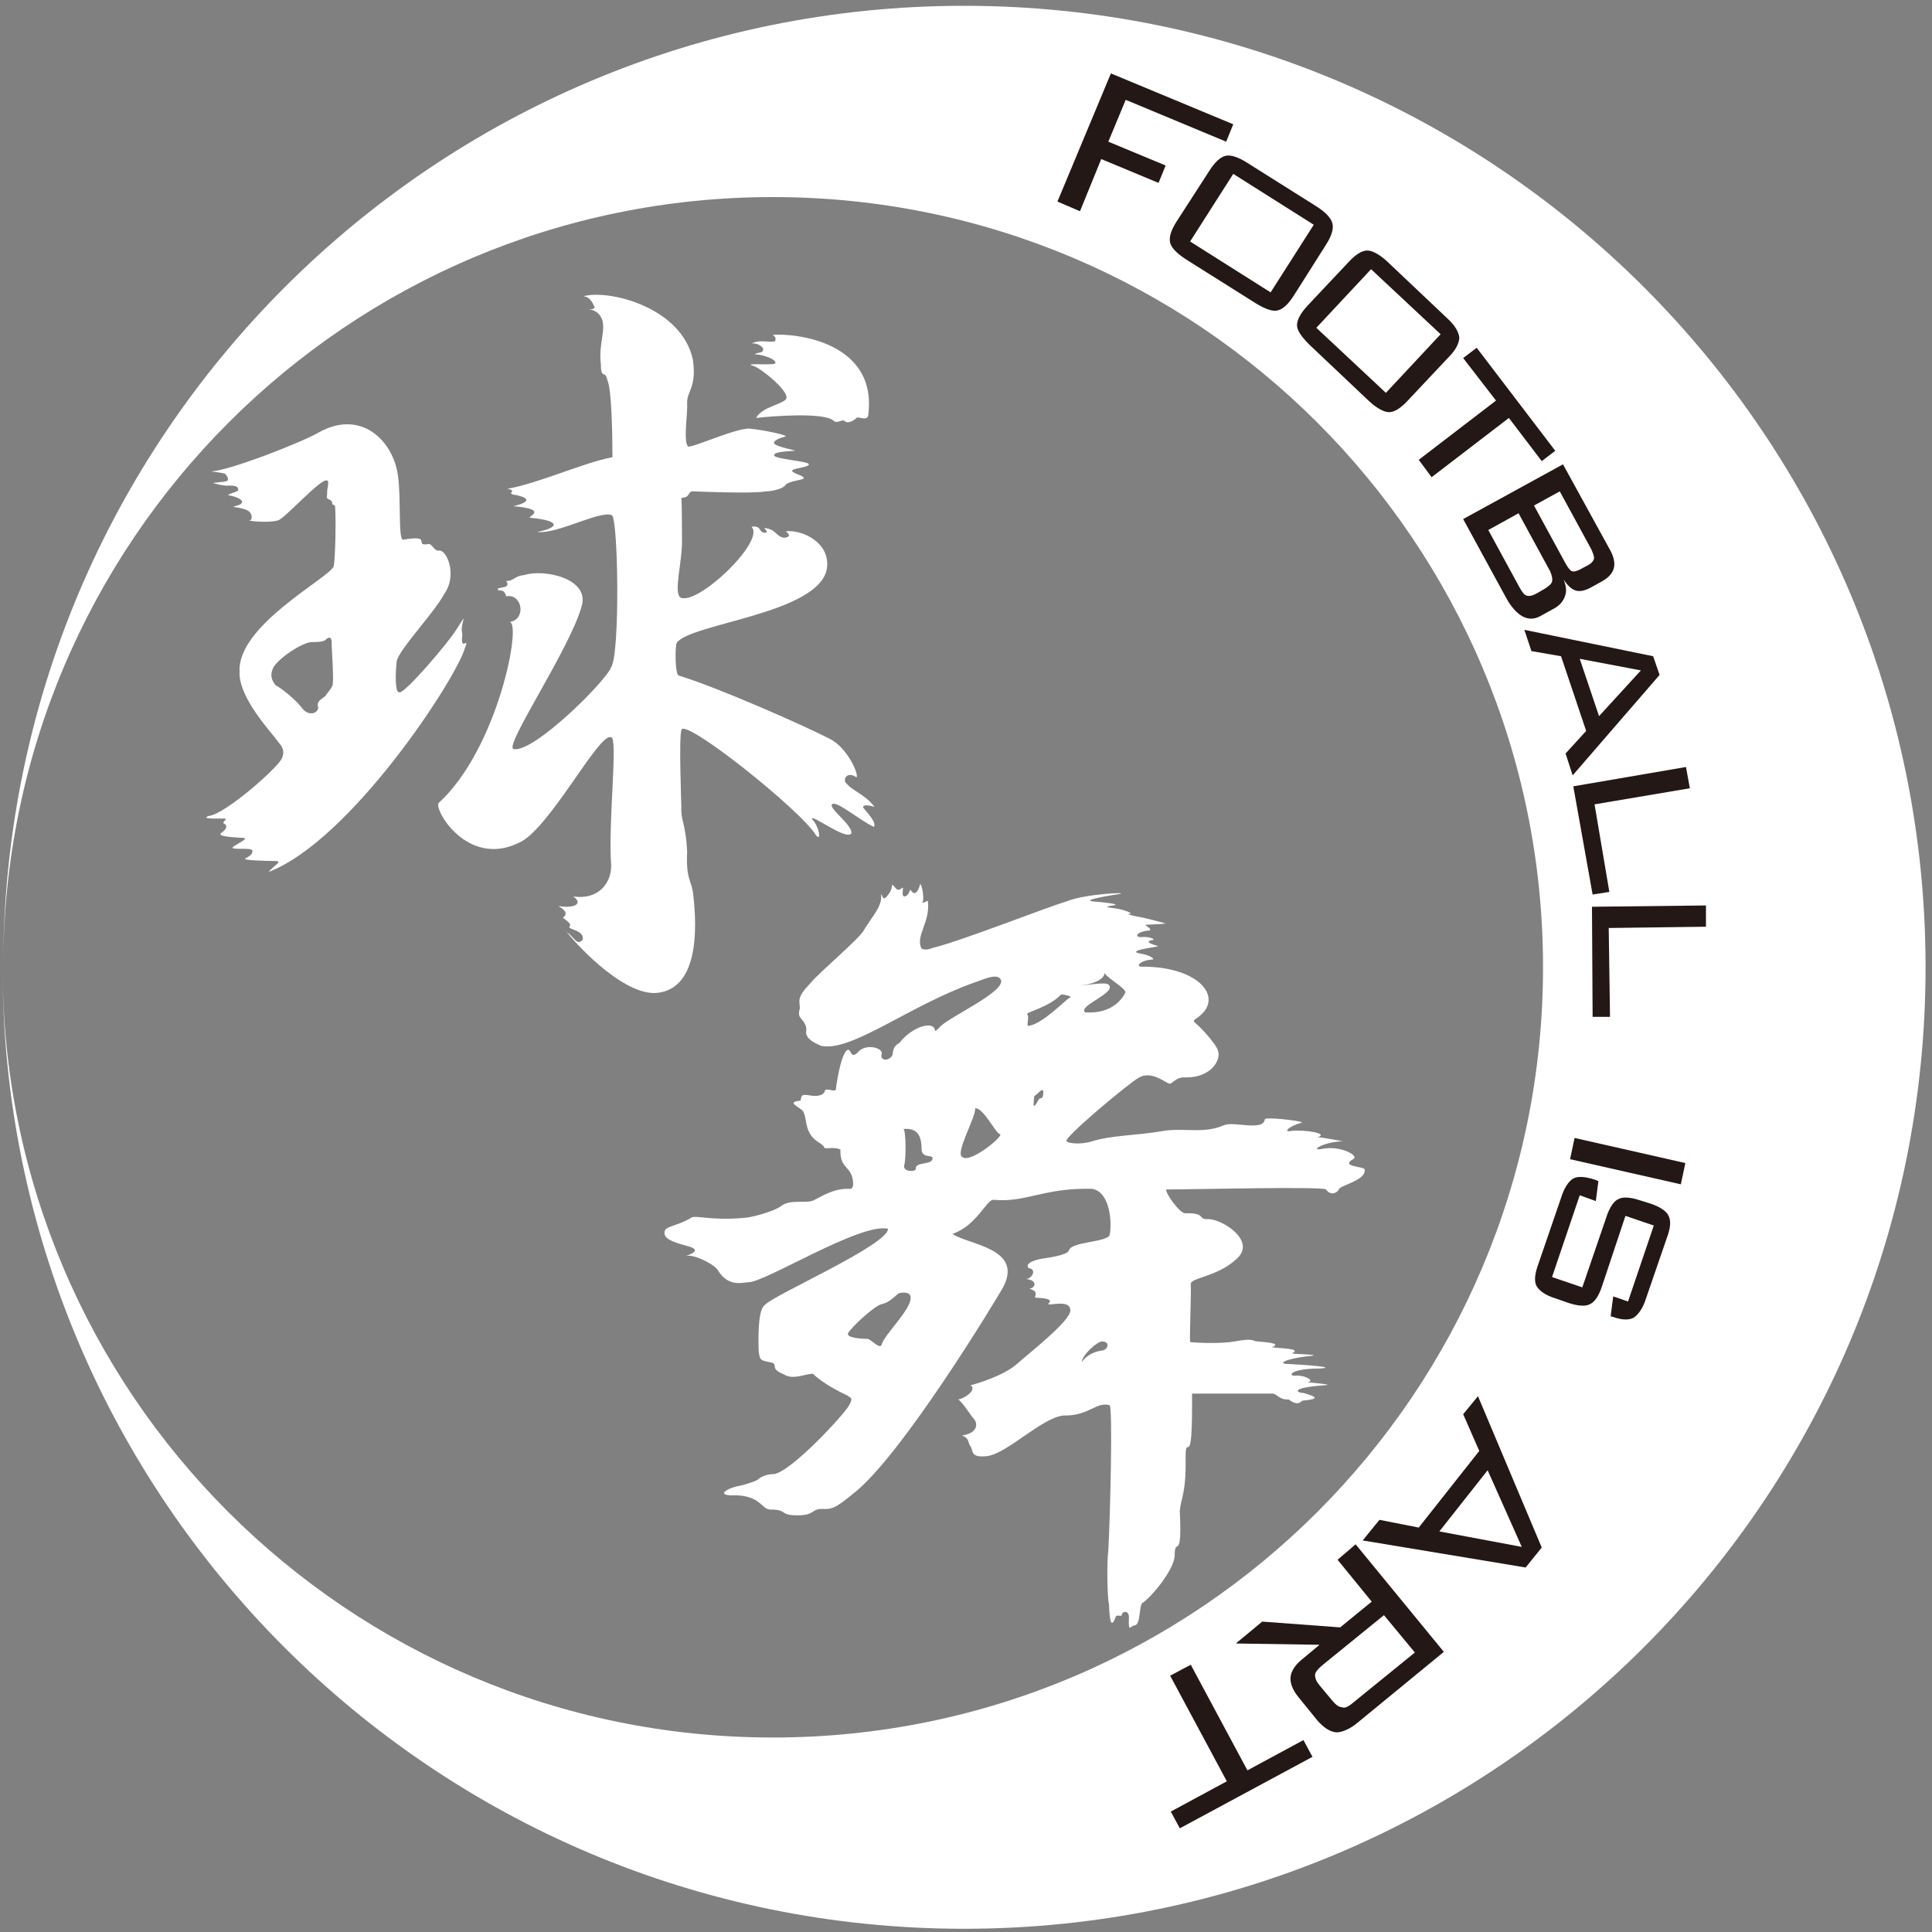
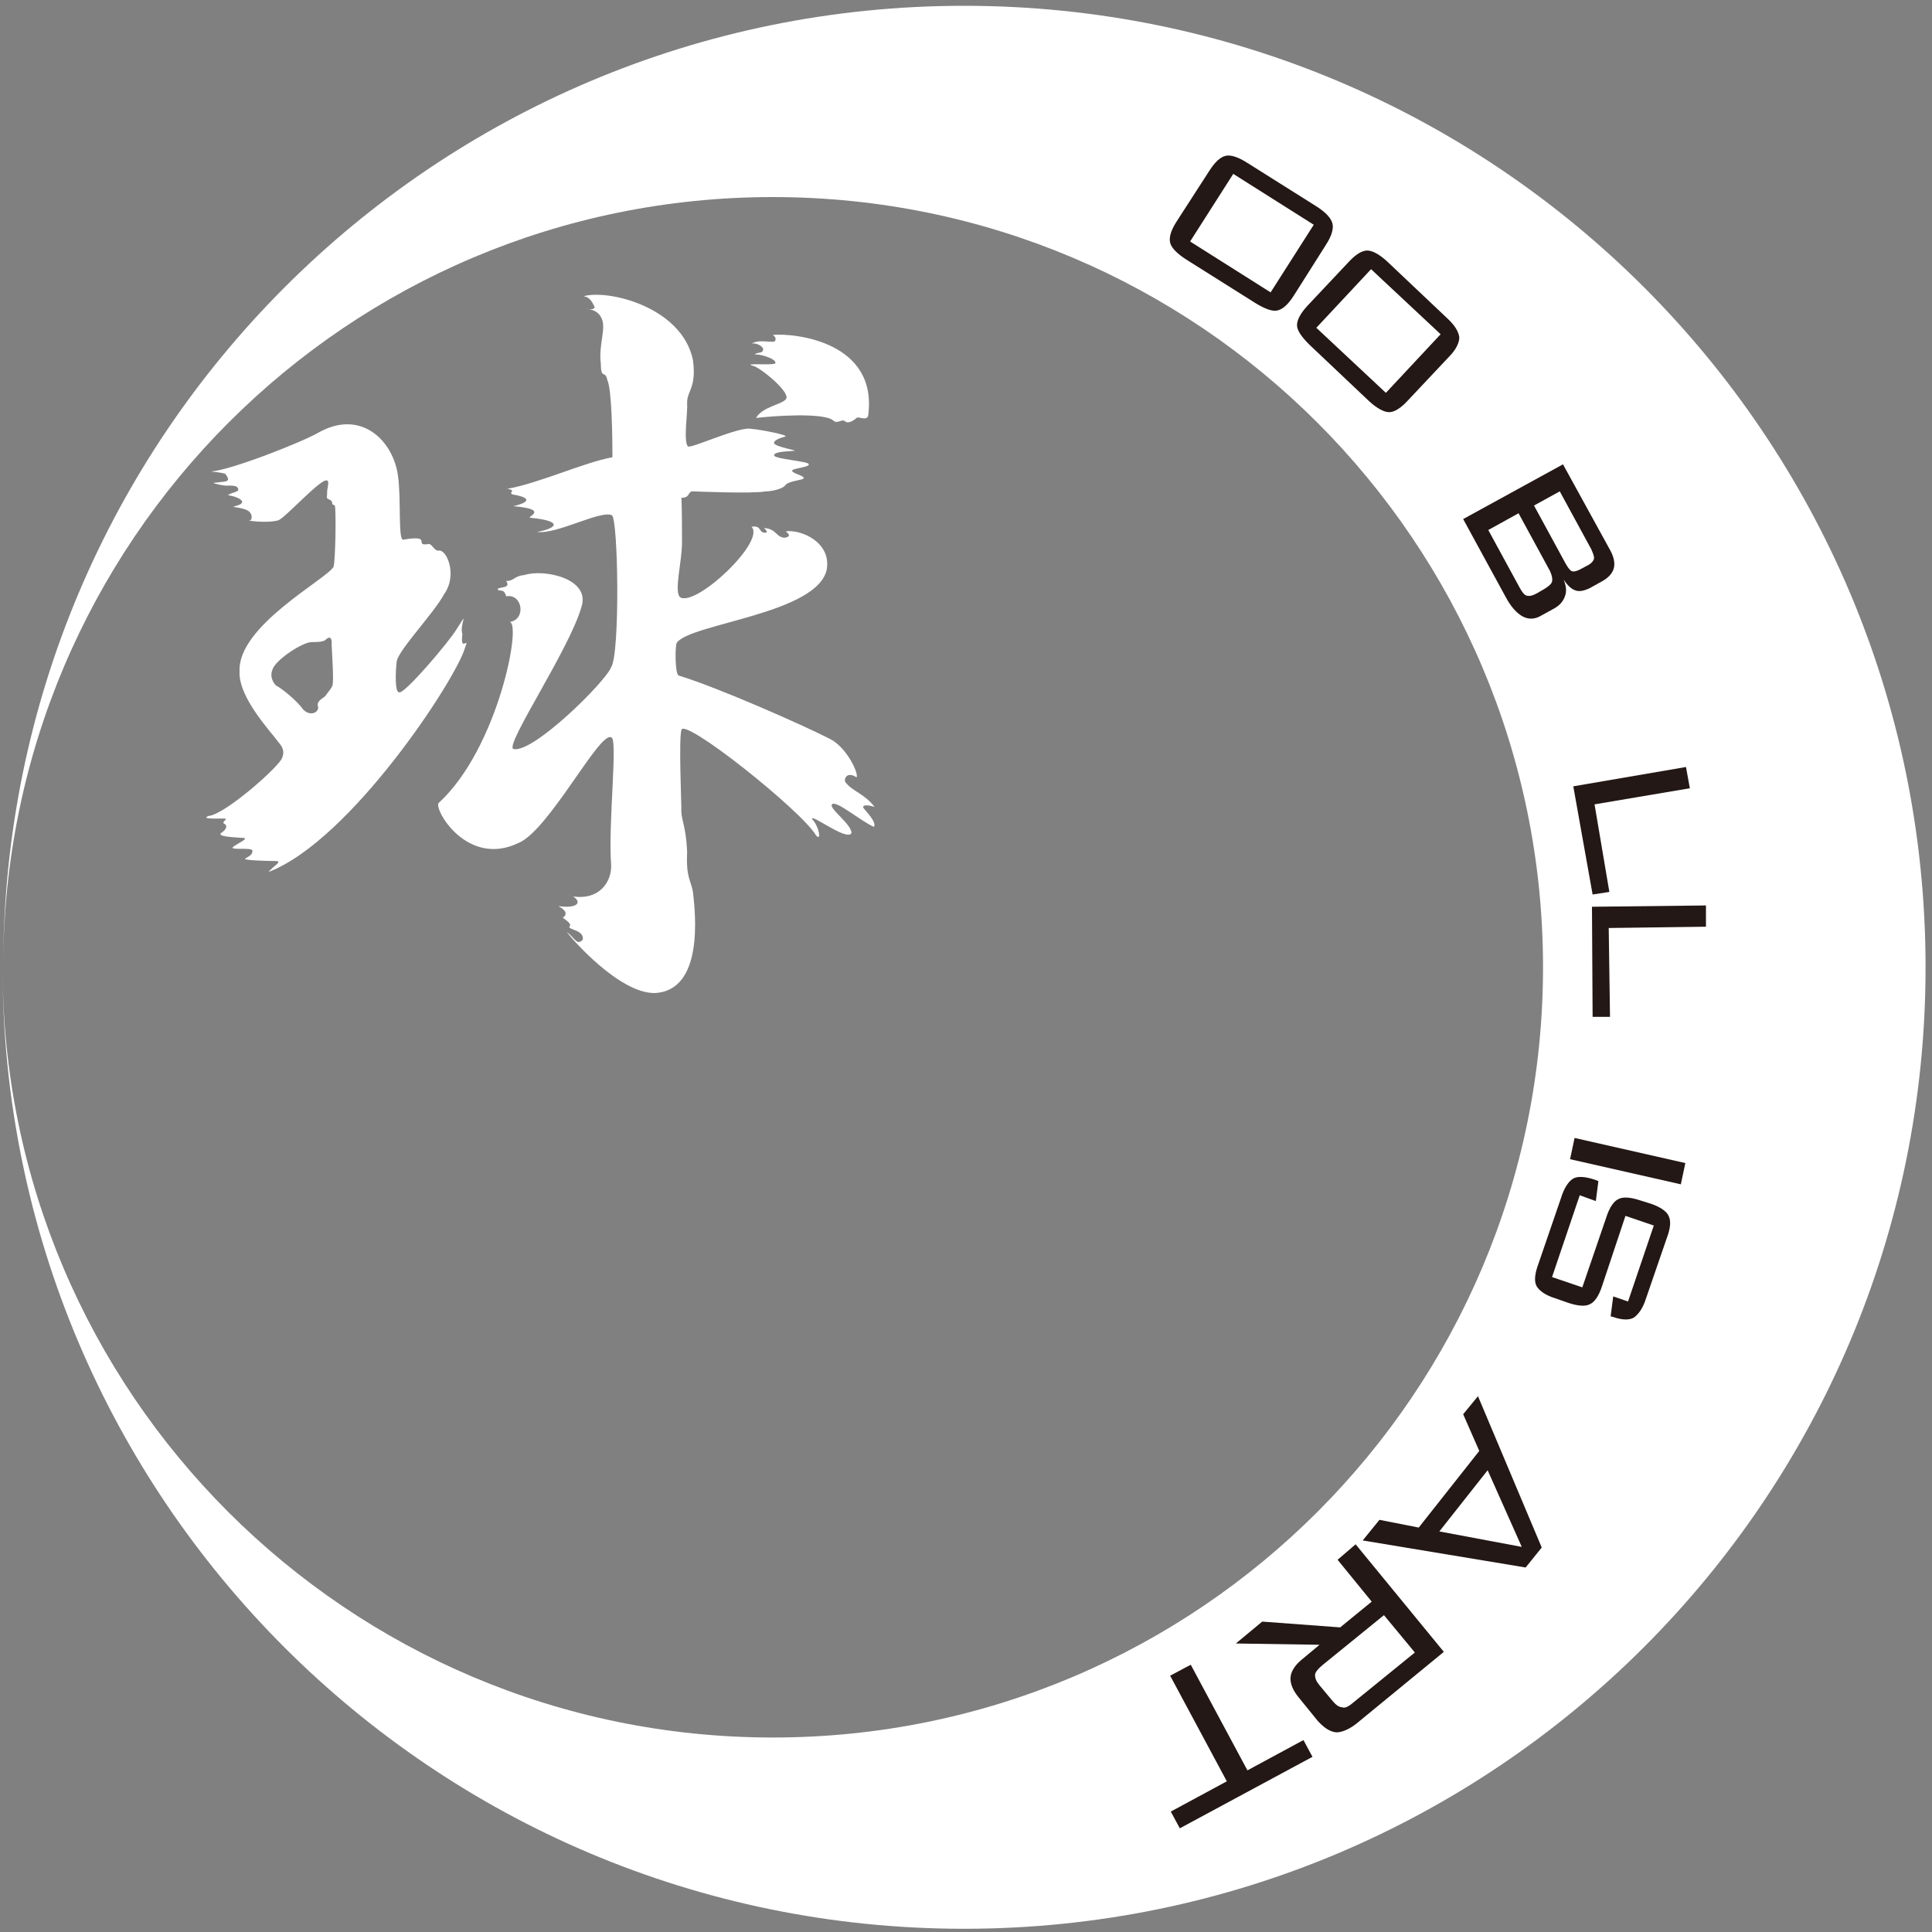
<svg xmlns="http://www.w3.org/2000/svg" version="1.1" id="レイヤー_1" x="0px" y="0px" viewBox="0 0 300 300" style="enable-background:new 0 0 300 300;" xml:space="preserve">
  <rect x="0" y="0" width="300" height="300" fill="#808080" stroke="none" />
  <style type="text/css">
	.st0{fill:#FFFFFF;}
	.st1{fill:#231815;}
</style>
  <g>
    <g>
      <path class="st0" d="M149.7,0.9C67.3,0.9,0.5,67.7,0.5,150.2C0.5,84.1,54,30.6,120,30.6c66,0,119.6,53.5,119.6,119.6    c0,66-53.5,119.6-119.6,119.6c-66,0-119.6-53.5-119.6-119.6c0,82.4,66.8,149.3,149.3,149.3c82.4,0,149.3-66.8,149.3-149.3    C299,67.7,232.2,0.9,149.7,0.9z" />
      <g>
        <g>
          <path class="st0" d="M51.6,78.3c0-1.1-1.1-0.4-0.8-1.5c-0.1-1,0.5-2.2-0.1-2.2c-1-0.2-6.5,5.9-7.5,6.2c-1.8,0.5-5.2,0-4.4,0      c0.3,0,0.4-0.7,0.1-1.1c-0.3-0.6-1.4-0.8-2.7-1c0.5-0.2,1.4-0.3,1.4-0.8c-0.1-0.5-1.4-0.9-2.2-1c0.4-0.4,1.7-0.5,1.6-0.9      c-0.1-0.4-0.2-0.6-1.5-0.6c-0.6,0.1-2.2-0.3-2.4-0.4c1.1-0.2,2.4-0.1,2.3-0.6c0-0.3-0.2-0.5-0.4-0.8c-0.2-0.2-2.5-0.4-2.2-0.4      c3.1-0.2,14.2-4.6,16.6-6c6.7-3.8,11.7,1.3,12.4,6.7c0.5,3.4,0,10,0.8,9.9c4.7-0.8,1.6,1,3.8,0.7c0.6-0.3,1,1.1,1.7,1      c1.2-0.3,3,3.7,0.9,6.7c-1.6,3-7.1,8.7-7.4,10.5c-0.2,1.7-0.3,4.9,0.4,4.8c0.8,0.3,7.7-7.8,8.9-9.8c2.1-3.3,0.4-0.8,0.9,0.8      c-0.4,3,1.2,0.1,0.4,2.1c-1.3,4.7-17.7,29.9-30.5,34.8c0.7-0.9,2.3-1.7,1.1-1.7c-1.1,0-5.3-0.1-4.7-0.4c0.7-0.4,1.1-0.6,1.1-1.2      c0-0.6-3.7,0-3-0.6c0.8-0.6,2.7-1.4,1.4-1.4c-1.4-0.1-4.1-0.2-3.2-0.8c0.9-0.6,0.9-1.2,0.4-1.4c-0.5-0.3,0.9-0.8-0.1-0.8      c-1.1,0-3.6,0.1-2.3-0.4c2.5-0.2,10.9-7.6,11.4-9c0.5-1.2-0.1-1.9-0.6-2.5c-0.8-1.2-6.2-6.8-6-10.9      c-0.4-7.1,13.6-14.4,14.6-16.3c0.3-1.2,0.4-8.6,0.2-9.5 M47.1,110.2c1.1,1.1,2.4,0.4,2.3-0.4c-0.3-0.9,0.5-1.2,1.1-1.7      c0.4-0.6,0.9-1.1,1.1-1.6c0.3-0.5-0.1-5.7-0.1-6.4c0.1-1.5-0.6-1.1-0.9-0.8c-0.3,0.4-1.5,0.4-2.1,0.4c-1.4-0.1-5.8,2.8-6.2,4.3      c-0.3,0.7-0.2,1.6,0.5,2.4C43.9,107,46.1,108.8,47.1,110.2z" />
          <path class="st0" d="M95,80c-1.8-0.8-8.5,3-11.6,2.6c3.2-0.6,4-1.7-1-2.2c-1,0,3.3-1.3-2.7-1.8c3.4-0.8,1.9-1.5,0-1.8      c-1-0.3,0.7-0.6-0.9-0.9c5-0.9,11.9-4.1,16.3-4.9c0-3.2-0.1-10.6-0.8-12c-0.3-1.6-1,0-1-2.5c-0.4-3,0.9-5.5,0.1-7.1      c-0.4-0.9-1.2-1.3-2.1-1.4c-0.9-0.1,1.3,0.3,1-0.4C92,47,91.6,46.1,90.6,46c3.9-1.1,15.3,1.7,17,9.9c0.6,4.4-1,4.8-0.9,6.8      c0.1,1.4-0.6,5.7,0.1,6.6c0.3,0.5,8.1-3.2,9.9-2.7c1.4,0.1,6,1,5.2,1.2c-0.8,0.2-1.8,0.6-1.7,1c0.1,0.6,4,1.2,3.1,1.2      c-0.9,0.1-3.1,0.1-3.1,0.7c0,0.6,5.4,0.9,5.4,1.4c0,0.5-2.6,0.6-2.6,1c0,0.4,1.7,0.7,1.8,1.1c0.1,0.4-2.4,0.4-2.9,1.2      c-0.4,0.5-2,0.9-3,0.9c-2.1,0.4-11.2,0-11.2,0c-1-0.1-0.4,1-1.9,1c0.1,0.9,0.1,5.9,0.1,6.5c0.1,3.3-1.4,8.3-0.2,9      c2.7,1.2,13.2-8.8,11-11c1.7-0.3,1,1.1,2.3,0.9c0.3-0.3-0.6-0.7-0.2-0.7c1.8,0.2,1.7,1.4,3,1.5c0.8-0.1,1-0.4,0.2-1      c2.6-0.3,7,1.8,6.4,5.8c-1.2,7-21.2,8.5-23.3,11.5c-0.3,0.3-0.3,5,0.3,5.1c6.2,1.9,19.3,7.7,23.4,9.8c2.7,1.3,4.6,5.5,4.2,6      c-1.7-1.1-2.1,0.6-1.6,0.9c0.9,1.2,2.9,1.7,4.4,3.7c-1.2-0.4-2-0.3-1.7,0.2c0.3,0.4,2.1,2.2,1.6,2.9c-2.2-1-5.9-4.2-6.5-3.5      c-0.6,0.6,3.2,3.2,3,4.5c-0.8,1.2-6.4-3.2-6.1-2.2c1.1,1.1,1.5,3.6,0.6,2.5c-2.2-3.8-20.8-18.6-20.9-16.3c-0.4,1.5,0,11,0,12      c-0.1,2,0.7,2.5,0.9,6.9c-0.2,4,0.6,4.4,0.9,6.2c0.4,3.4,1.7,15.4-6,15.7c-5.5,0-12.9-8.5-13.6-9.5c1.3,1,1.6,2.2,2.5,1.2      c0.2-1.5-2.2-1.5-2.1-2c0.5-0.4-0.5-1-1-1.4c0.7-0.5,0.6-1.1-0.7-1.8c2.8,0.4,3.8-0.5,2.3-1.5c4.1,0.6,6-2.3,5.9-4.9      c-0.5-6.4,1.1-19.8,0-19.8c-1.8-1-9.7,14.5-14.4,16.4c-7.9,3.8-13.1-5.1-12.4-6.2l0,0c9.3-8.5,13-28.3,11-28.1      c2.7-0.4,2-4.5-0.5-4c-0.4-1.5-1.3-0.5-1.3-1.2c0.7-0.3,2-0.1,1.3-1.2c1.1,0.1,1.3-0.8,2.8-0.9c3-1,10.3,0.5,8.9,4.9      c-1.8,6.5-11.9,21.4-10.6,22.1c3,0.8,14.4-10.5,15.2-12.7C96.3,101.5,96,80.4,95,80" />
          <path class="st0" d="M120.4,52.8c0-0.2,0.2-0.3-0.4-0.8c3.5-0.3,16.4,1.1,14.8,12.6c-0.3,0.8-1.5,0-1.8,0.3      c-0.3,0.3-1.3,1-1.8,0.5c-0.5-0.4-1.2,0.5-1.8-0.1c-1.5-1.3-9.5-0.7-12-0.4c1-1.8,4.2-2.1,4.7-3c0.5-1.2-4.3-5-5.2-5.1      c-1.7-0.5,3.3,0,3.5-0.4c0.2-0.8-3.1-1.6-3.2-1.3c0.2-0.5,1.2-0.1,1.3-0.8c0.1-0.5-1.2-1.2-1.8-0.9      C117.8,52.5,120.5,53.5,120.4,52.8" />
        </g>
-         <path class="st0" d="M146,159.4c1.6-1.6,10.3-5.5,9.4-7.3c-0.6-1.1-2.9,0.1-4.2,0.5c-10.1,3.6-19,10.8-23.7,9.8     c-0.6-0.3-2.6-1-2.3-2.4c0.1-1-0.7-1.6-1-2.1c-0.3-0.5,0-1.3,0-1.3c0-1.3-0.6-1.6,1.7-4c1.4-1.7,7.5-6.8,8.2-8.1     c1.3-2.2,3-3.8,2.7-5.7c0.3,0.4,0.3,1.1,0.9,0.4c0.6-0.7,0.8-1.2,0.8-1.8c0.4,0,0.7,1.2,1.4,0.6c0.7-0.7-0.1,1.1,0.5,1.2     c0.5,0,0.8-0.6,0.9-1c0.1-0.3,0.7,1.6,1.5-0.6c0.1-1.3,0.9,1.9,0.4,2.6c0.7-0.1,0.9-0.6,0.9-0.1c0.3,3.2-2,5.3-1,7.2     c0.4,0.2,1,0.2,1.7-0.1c4.8-1.2,17.1-6.1,21-7.3c2.8-1.1,9.5-1.4,8.1-1.1c-0.5,0.1-6.7,1-3.9,1.2c1.3,0.1,4.3,0.4,2.8,0.6     c-1.4,0.2-0.9,0.3,0,0.4c1.8,0.2,3.3,0.9,2.6,0.9c-0.7,0,0.5,0.3,1.1,0.4c1.2,0.2,3.1,0.7,4.5,1.1c-1.4,0.2-3.5,0.1-3.1,0.3     c0.5,0.3,1.1,0.8,0.4,0.8c-1.9,0.2-2.2,1.1-1,1c1.2-0.1,2.4,0.4,1.5,0.5c-1.3,0.3,0.7,0.8,1,0.9c0.4,0.1-4.6,0.6-3.1,1.1     c2.1,0.3,2.7,1,2.2,1c-1.9,0.1-2.7,1.2-1.5,1.1c8.8,0,12.7,4.8,8.7,7.8c-0.9,0.7-1,0.5-0.1,1.3c0.9,0.8,3,3.2,3.1,3.9     c0.6,1.4-1,4.3-5.1,4.2c-1.6-0.1-2,1.3-2.6,0.9c-0.7-0.3-2.7-1.9-4.5-0.9c-1.4,0.7-11.8,9.4-11.3,9.9c0.4,0.4,2.2,0.5,3.7,0.1     c3.5-1.1,6.8-0.9,11.4-1.7c3.2-0.5,6.3,0.5,9.4-0.9c1.6-0.6,6.1,1,6.3-0.9c0-0.4,5.5,0.2,5.8,0.5c-2.2,0.6-3,1.6-1.7,1.3     c2.3-0.2,5.9,0.4,4.1,1c0.8,0,2.6,0.4,3.9,0.6c-3.4,0.2-5.1,1.6-3.2,1.2c2.8-0.6,5.9,1.1,4.8,1.6c-2.1,1.2,1.8,1.1,1.8,1.6     c0.3,1.7-4,2.5-4,3.1c-0.4,0.7-1.4,0.9-2,0c-0.3-0.5-21,0-24.8,0c-0.2,0.5,2,3.6,2.9,3.7c3.4-0.1,1.9,1,3.6,0.9     c2.2,0,7.6,3.4,4.4,6.2c-3,2.8-7.2,2.9-7.1,3.9c0.1,1.3-0.2,7.8-0.1,9c0.8,0.1,4.7,0.3,6.9-0.1c3.2-0.6,2.7,0,3.6,0     c2.5,0.2,3.4,0.4,2.2,0.9c1.5,0.2,4.6,0.2,3.2,0.9c-0.9,0.2,5.7,0.2,2.3,0.5c-3.4,0.4-4.8,1.2-2.9,1.2c2.2,0.1,7.8,0.5,4.9,0.7     c-4.9,0-5.1,1.3-3.7,1.1c1.7,0,2.8,0.9,1.8,1c-1,0,4.6,0.4,2.6,0.5c-5.6,0.4-4.3,1.2-3.3,1.2c2.9,0.8,1.7,1-0.2,1.2     c-0.5,0.6-1.2,0.5-2.1-0.2c-1.5,0.1-1.8-0.9-2.5-0.9c-0.7,0-10.9,0-12.5,0c0.1,13.1-1,5.5-1,10c0.1,5.7-0.8,6.3-0.9,8.3     c0.4,8.1-0.8,3.7-0.8,6.9c-0.1,2.2-3.7,6.5-5,7.3c-0.6,0.5-0.2,3.5-1.3,3.5c-0.6,0.1-0.9,1.3-0.8-1.4c-0.1-1-1-0.8-1.1-0.3     c0,0.5-0.9-0.2-1,0.5c-0.5,1.3-0.9,1.3-1-2.2c-0.2-0.2-0.4-5.9-0.1-8.3c0.3-5.4,0.7-22.3,0.2-22.5c-2.1-0.6-3.2,1.7-7.2,1.6     c-3.4,0.4-8.7,5.9-11.8,6.3c-2.7,0.3-2.1-0.8-2.6-1.5c-0.5-0.7-0.1-1.2-1.3-1.7c2.6-0.4,2.4-2,1.8-2.6c-0.4-0.4-1.6-2.4-2.4-3     c0.9-0.1,3-1.5,1.9-2.2c0.9-0.2,5.2-1.5,7.2-3.3c1.9-1.7,8.5-6.8,8.3-8.4c-0.1-0.9-0.9-1.1-2.6-0.9c-2.4,0.3,1.7-0.8-2.8-1     c-0.4-0.1,0.8-0.9-1-1.4c0.9,0,1.5-1.3-0.5-1.5c0.9,0,1.8-1.5,0.4-1.7c-0.6-0.8,1.1-1.3,2.4-1.5c1.4-0.2,3.8-0.6,3.9-1.3     c0.5-1.3,5.8-1.2,6.3-2.3c0.4-1.9,0.1-6.7-2.7-7.2c-7.5-0.2-10.4,2.2-15.3,1.7c-1.1-0.1-2.6,4-6.4,5.3c2.4,1.7,11.2,2.2,7.8,8.4     c-0.9,1.6-15.8,26.3-23.3,32c-2.7,2.2-3.2,2.4-4.9,2.3c-1.6,0.1-1,1-3.7,1c-2.8,0-1.5-0.9-4.1-0.9c-1.5,0.1-1.5-2.4-6.2-2.2     c-2.1-0.1-0.7-1,0.9-1.4c0.8-0.1,2.7-0.7,3.2-1c0.8-0.7,1.7-0.9,2.6-0.9c2.8-0.5,10.8-9.2,11.6-10.6c0.8-1.4,0.2-1.2-0.2-1.6     c-1.5-0.7-3.8-1.9-5.4-3.4c-1.4,0.1-3.1,1-4.5,0.1c-2.2-0.9-0.9-1.4-1.8-1.8c-1.9-0.4-1.9-0.3-2.1-1.9c-0.1-3.8,0.1-6.5,1-7.1     c1.5-1.6,19.1-9.3,19.1-11.8c-4.3-1-19.2,8.4-21.7,8.3c-1.1,0.1-3.1,0.7-4.7-1.8c-0.4-0.9-3.6-2.5-4.8-2.3     c-1.1,0.2,3.1-0.7,0.1-1.5c-2.6-0.7-3.8-1.2-3.6-2.3c0.1-0.8,2.2-0.9,4.1-2.1c0.7-0.5,3,0.5,8.3,0c0.8,0,4.5-0.9,5.8-1.9     c1.4-1,3.8-0.3,4.9-0.8c1.1-0.5,3.1-1.9,5.5-1.8c0.6,0.1,0.8-0.4,0.6-1.5c-0.4-2.1-2-1.7-1.9-4.6c-1-0.5-2.4,0-2.5-0.3     c-0.1-0.3-0.4-0.5-1-0.9c-2.5-1.6-1.4-4.4-2.7-5.1c-1-0.7-1.8-1.1,0-1.3c0.2-0.6-0.1-1.1,1.5-0.8c1.1,0.2,2.2,0,2.3-0.8     c0.3-0.4,1.7,0.4,1.7-0.2c0.2-1.8,1-6,1.9-6.1c0.5,0,0.4,1.6,1.6,0.3c1.2-1.3,3.9-0.6,3.6,0.4c-0.3,1,1.1,1.2,1.7,0.1     c0.1-1.1,0.3-1.4,1.1-1.9c1.8-2.4,5.4-3.6,5.5-1.8C145.1,160.1,145.3,160.2,146,159.4z M166,155c0.7-0.3-0.5-0.5-1.2-0.6     c-2,2.1-5.7,2.8-5.3,3.1c0.4,0.3-0.2,1.9,0.2,1.8C161.9,159,165.4,155.3,166,155z M172,152.8c1.9,1.2-4.8,3.4-3.5,4.4     c4.4,0.3,5.9-2.4,6.2-3c0.4-0.6-2.5-2.1-3.2-3.1c0,1.1-2.2,1.8-3.6,1.9C168,153.1,171.1,152.5,172,152.8z M140.4,181     c-0.2,1,1.8,1,1.8,0.5c-0.1-1.2,2.7-0.5,2.6-1.7c0-0.5-1.7,0.1-1.7-1.4c0-2.8-1.3-3.2-2.8-3.1C140.7,175.7,140.7,180,140.4,181z      M149.5,179.7c1.2,0.9,6.3-3.2,5.8-3.6c-0.6,0.1-2.6-4.2-3.9-4C151.7,173.2,148.1,179.3,149.5,179.7z M160.5,171.5     c0,0.7,0.6-0.4,0.8-0.8c0.2-0.3,0.7,0.1,0.7-1c0-1.1-0.8,0.2-1.4,0.5C160.6,170.3,160.5,170.9,160.5,171.5z M134.7,207.9     c0.5,0,1.9,1.7,2.2,0.9c0.3-1.4,4.5-5.4,4.5-7.2c0.1-0.9-0.9-1-1.8-0.8c-0.6,0.4-1.5,1.5-2.7,1.7c-1.2,0.3-4.8,3.7-5.2,4.5     C131.3,207.8,134.1,207.9,134.7,207.9z M171.2,209.7c0.9-0.2,1.2-1.4-0.1-1.4c-0.7,0-3.1,2.1-3.1,3.2     C168.9,210.2,170.3,209.8,171.2,209.7z" />
      </g>
    </g>
    <g>
-       <path class="st1" d="M164.2,31.3l8.3-19.9l19,7.9l-1.1,2.7l-15.6-6.5l-2.7,6.5l8.9,3.7l-1.1,2.7l-8.9-3.7l-3.3,8.1L164.2,31.3z" />
      <path class="st1" d="M187.8,26.5c0.9-1.4,1.7-2.1,2.5-2.3c0.8-0.2,2,0.2,3.4,1.1l10.8,6.8c1.4,0.9,2.2,1.8,2.4,2.6    c0.2,0.8-0.1,1.9-1,3.3l-5,7.9c-0.9,1.4-1.7,2.1-2.5,2.3c-0.8,0.2-1.9-0.2-3.4-1.1l-10.8-6.8c-1.4-0.9-2.3-1.8-2.5-2.6    c-0.2-0.8,0.1-1.9,1-3.3L187.8,26.5z M184.8,37.5l12.5,7.9l6.7-10.5L191.5,27L184.8,37.5z" />
      <path class="st1" d="M209.4,40.7c1.1-1.2,2.1-1.8,2.9-1.8c0.8,0,1.9,0.6,3.1,1.7l9.3,8.8c1.2,1.1,1.8,2.1,1.9,3    c0,0.8-0.5,1.9-1.6,3l-6.4,6.8c-1.1,1.2-2.1,1.8-2.9,1.8c-0.8,0-1.9-0.6-3.1-1.7l-9.3-8.8c-1.2-1.2-1.9-2.2-1.9-3    c0-0.8,0.5-1.8,1.6-3L209.4,40.7z M204.4,50.9l10.8,10.1l8.5-9.1l-10.8-10.1L204.4,50.9z" />
-       <path class="st1" d="M234.3,64.9l-12,9.2l-2-2.7l12-9.2l-5.1-6.6l2.1-1.6l12.2,16l-2.1,1.6L234.3,64.9z" />
      <path class="st1" d="M227.2,80.6l15.5-8.5l7.2,13.1c0.7,1.2,0.9,2.2,0.7,3c-0.2,0.8-0.8,1.5-1.9,2.1l-1.8,1    c-0.8,0.4-1.6,0.6-2.2,0.4c-0.7-0.2-1.3-0.8-1.9-1.7c0.4,1,0.5,1.8,0.2,2.6c-0.3,0.8-0.8,1.4-1.7,1.9l-2,1.1c-1,0.6-2,0.6-2.9,0.1    c-0.9-0.5-1.8-1.5-2.6-3L227.2,80.6z M235.8,79.7l-4.7,2.6l4.9,9c0.4,0.7,0.7,1.1,1.1,1.2c0.4,0.1,0.9,0,1.6-0.4l1.2-0.7    c0.6-0.4,1-0.7,1.1-1.1c0.1-0.4,0-0.9-0.3-1.6L235.8,79.7z M245.2,88.5l1.5-0.8c0.5-0.3,0.7-0.6,0.8-0.9c0.1-0.3-0.1-0.8-0.4-1.5    l-4.9-9l-4,2.2l4.9,9c0.4,0.7,0.7,1.1,1,1.2C244.4,88.8,244.7,88.7,245.2,88.5z" />
-       <path class="st1" d="M236.7,97.8l20,4.1l1,2.9l-13.5,15.6l-1.1-3.4l3.2-3.5l-3.9-11.6l-4.6-0.8L236.7,97.8z M245.3,102.3l3,8.9    l6.5-7.1L245.3,102.3z" />
      <path class="st1" d="M244.3,122.1l17.5-3l0.6,3.3l-14.8,2.5l2.3,13.6l-2.6,0.4L244.3,122.1z" />
      <path class="st1" d="M247.2,140.8l17.7-0.2l0,3.3l-15.1,0.2l0.2,13.8l-2.7,0L247.2,140.8z" />
      <path class="st1" d="M243.8,180l0.7-3.3l17.2,3.9l-0.7,3.3L243.8,180z" />
      <path class="st1" d="M252.8,202.1l4-11.8l-4.4-1.5l-3.6,10.8c-0.5,1.6-1.2,2.6-1.9,2.9c-0.7,0.4-1.9,0.3-3.4-0.2l-2-0.7    c-1.6-0.5-2.5-1.2-2.9-1.9c-0.4-0.7-0.3-1.9,0.3-3.5l3.5-10.2c0.5-1.6,1.2-2.6,1.9-3c0.7-0.4,1.9-0.3,3.4,0.2l0.5,0.2l-0.4,3.1    l-2.5-0.9l-4.3,12.7l4.7,1.6l3.7-10.8c0.5-1.6,1.2-2.6,1.9-2.9c0.7-0.4,1.9-0.3,3.4,0.2l1.6,0.5c1.5,0.5,2.5,1.2,2.8,1.9    c0.4,0.8,0.3,1.9-0.3,3.5l-3.2,9.3c-0.5,1.6-1.2,2.5-1.9,3c-0.7,0.4-1.8,0.4-3.2-0.1l-0.4-0.1l0.4-3.1L252.8,202.1z" />
      <path class="st1" d="M229.5,216.8l9.9,23.5l-2.5,3.1l-25.3-4.2l2.6-3.2l6.1,1.2l9.4-11.9l-2.5-5.7L229.5,216.8z M231,228.3    l-7.5,9.5l12.8,2.4L231,228.3z" />
      <path class="st1" d="M210.5,239.8l13.7,16.7l-13.4,11c-1.2,1-2.4,1.5-3.3,1.5c-1-0.1-1.9-0.7-2.9-1.8l-3-3.7    c-0.9-1.1-1.3-2.2-1.2-3.1c0.1-1,0.8-2,2.1-3l2.4-2l-13-0.2l4.1-3.4l12.1,0.9l4.9-4l-5.3-6.5L210.5,239.8z M210.1,264.4l9.6-7.8    l-4.8-5.8l-9.6,7.8c-0.7,0.6-1.1,1.1-1.1,1.5c0,0.5,0.2,1,0.7,1.6l2,2.4c0.5,0.6,1,1,1.5,1C208.8,265.3,209.4,265,210.1,264.4z" />
      <path class="st1" d="M190.5,276.6l-8.8-16.4l3.2-1.7l8.8,16.4l8.7-4.7l1.4,2.6l-20.6,11.1l-1.4-2.6L190.5,276.6z" />
    </g>
  </g>
</svg>